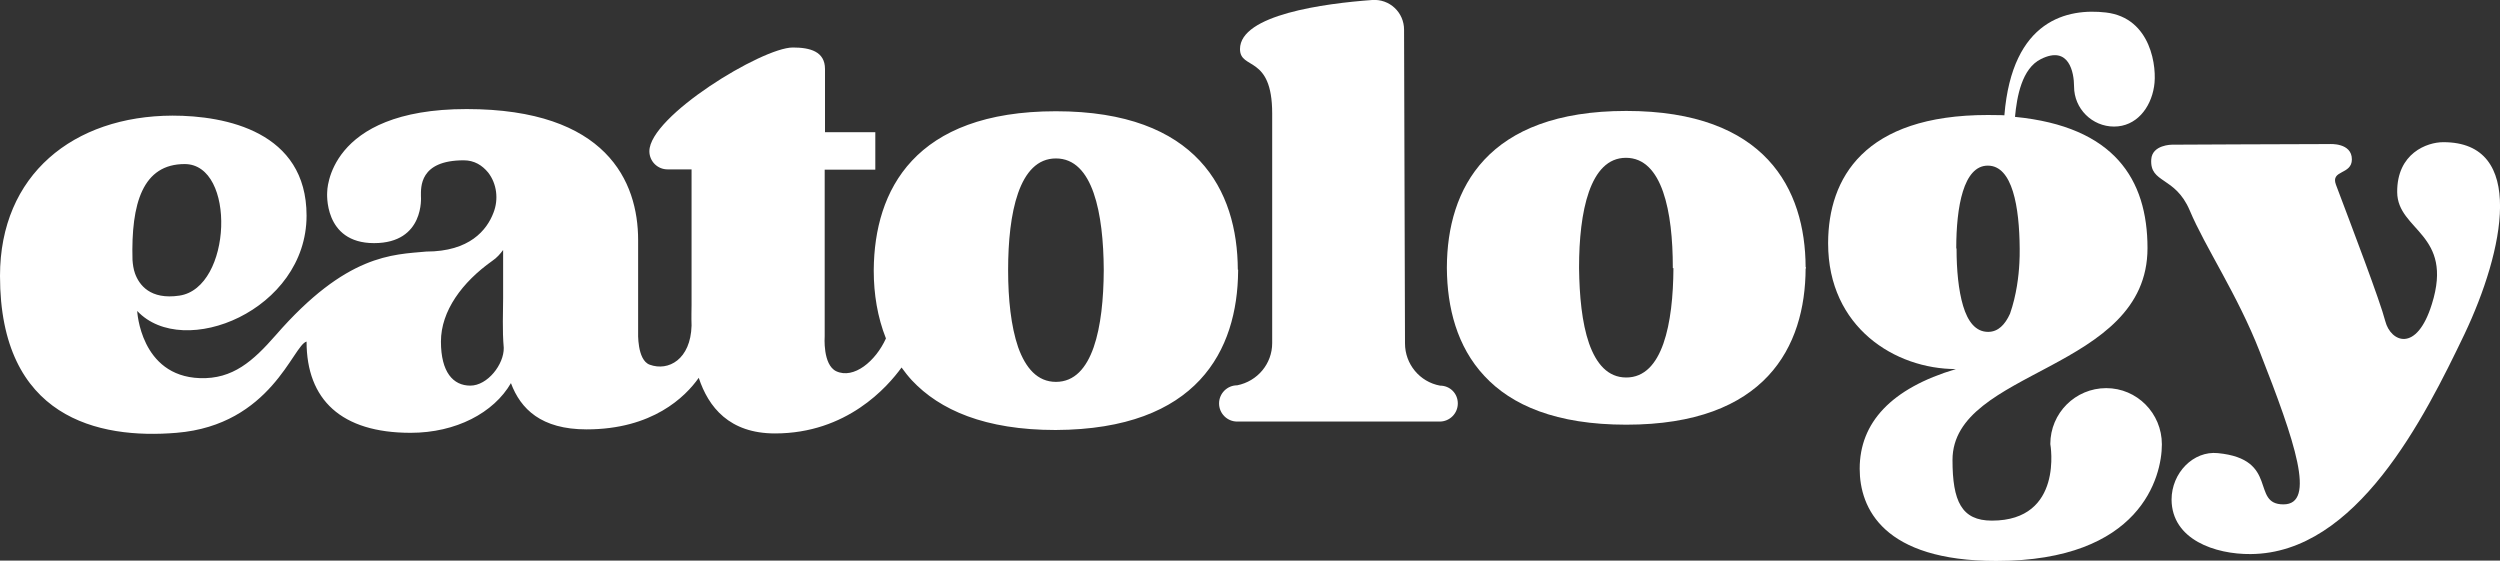
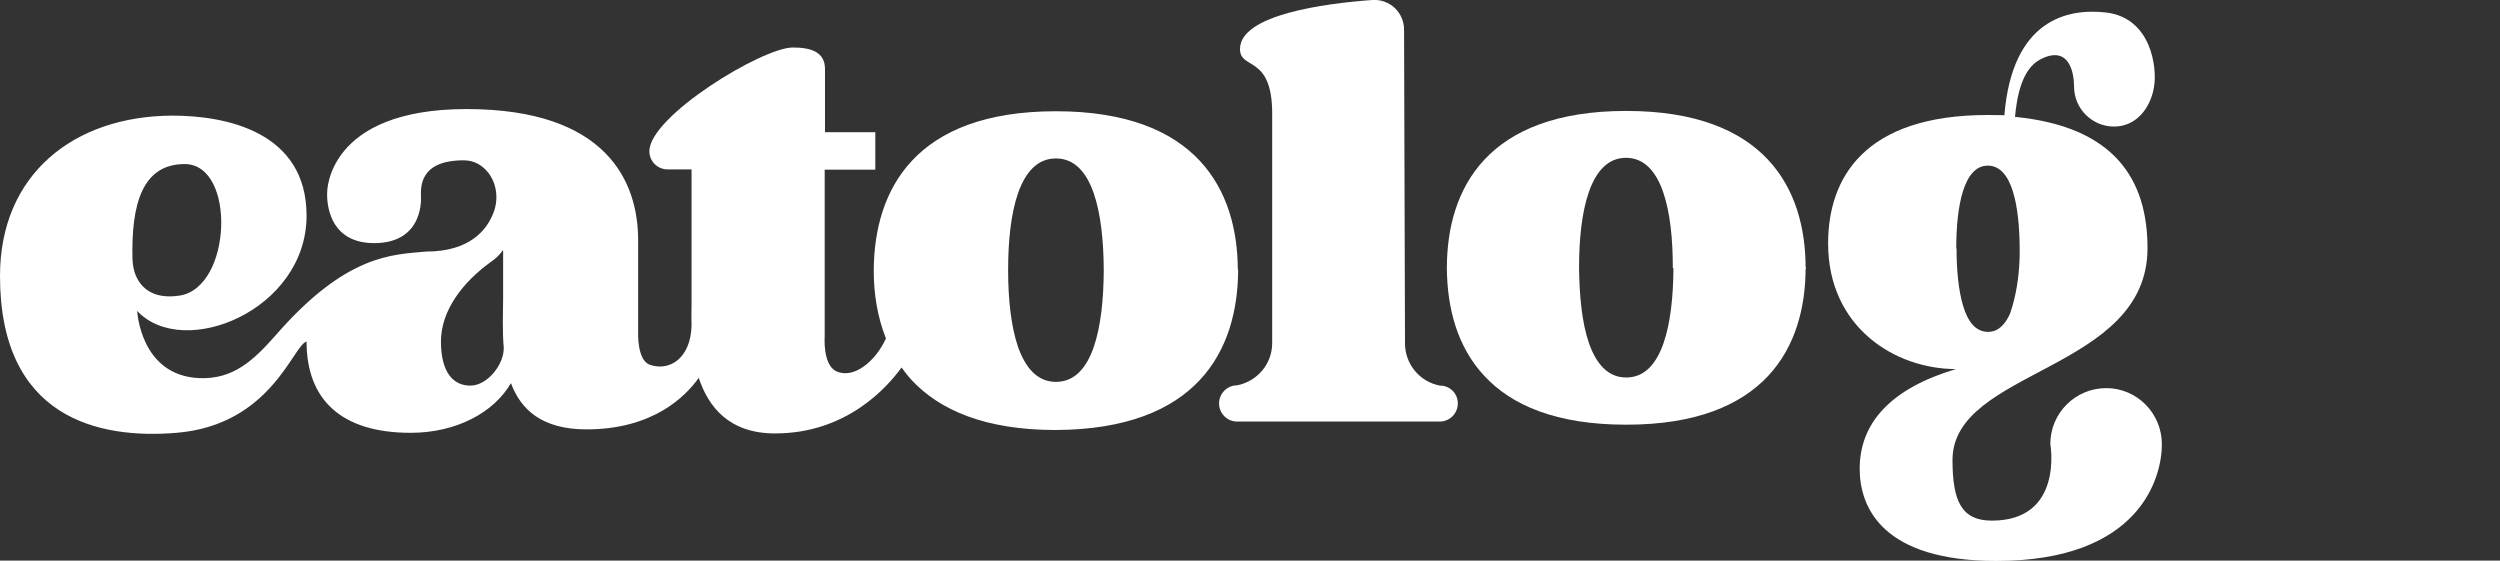
<svg xmlns="http://www.w3.org/2000/svg" version="1.1" id="Layer_1" x="0px" y="0px" viewBox="0 0 800 179.4" style="enable-background:new 0 0 800 179.4;" xml:space="preserve">
  <rect x="0" y="0" width="800" height="179.4" fill="#333333" stroke="none" />
  <style type="text/css"> .st0{fill:#FFFFFF;} </style>
  <g>
    <path class="st0" d="M396.2,86.7v-0.4h-0.1c-0.1-25.4-13-50.7-58.2-50.7c-45.3,0-58.1,25.3-58.3,50.7v0.4c0,7.4,1.2,14.8,3.9,21.6 l0,0c-3.3,7.3-10.3,13.1-15.9,10.5c-4.4-2.1-3.7-11.2-3.7-11.2v-49h0l0-4.3h16.2v-12H264l0-20.2c0-5.6-4.7-6.9-10.3-6.9 c-9.8,0-45.9,22-45.9,33.2c0,3.2,2.6,5.8,5.8,5.8h7.7c0,1.2,0,38.9,0,43.3c0,1.5-0.1,3.8,0,6.7c-0.3,10.8-7.4,14.7-13.4,12.5 c-4.1-1.5-3.7-10.4-3.7-10.4V76.8c0-18.7-10.1-41.9-54.9-41.9s-44.6,26.6-44.6,26.6s-1.3,16.3,15,16.3s15-15,15-15 c0-2.8-0.6-11.5,13.7-11.5c3.4,0,5.9,1.6,7.8,3.9c2.8,3.6,3.4,8.6,1.7,12.9c-2.1,5.5-7.6,12.4-21.5,12.4 c-10.7,1-25.5,0.7-48.2,26.8c-7.2,8.2-13.7,14.1-24.3,13.7c-19-0.7-20-21.5-20-21.5c14.8,15.8,54.2-0.2,54.2-30.5 c0-26.9-25.9-32-42.9-32C23.5,37.1,0,55.9,0,88.3c0,45.4,31.4,52.3,56.5,50.2c30.3-2.5,37.3-28.1,41.6-29.2 c0,18.6,11.1,29.2,33.3,29.2c14.5,0,26.6-6.4,32.1-15.9c3.1,8.3,9.7,14.8,24.2,14.8c21.1,0,31.6-10.4,35.9-16.5 c3.1,9.4,9.8,17.8,24.4,17.8c23,0,36-14.9,40.5-21.1c1,1.4,2.1,2.8,3.3,4.1c8.9,9.5,23.4,15.9,46,15.9 C383.2,137.4,396,112.1,396.2,86.7L396.2,86.7z M59.1,52.5c16.5,0,15.2,39.6-1.7,42.1C48,96,44.5,91.1,43.2,87.5 c-0.5-1.4-0.7-2.9-0.8-4.3C41.9,65,45.7,52.5,59.1,52.5z M150.5,123.4c-5.5,0-9.4-4.3-9.4-14.1s6.8-19,16.4-25.8 c1.5-1,2.6-2.3,3.5-3.5v15.4c0,4.5-0.3,10.2,0.2,15.9C161.3,116.6,156,123.4,150.5,123.4z M353.2,86.6L353.2,86.6 c-0.1,17.9-3.4,35.6-15.3,35.6c-5.9,0-9.7-4.4-12.1-11.1c-2.3-6.7-3.2-15.5-3.2-24.5v-0.3c0-17.9,3.4-35.6,15.3-35.6 c11.9,0,15.2,17.7,15.3,35.6h0V86.6z" />
    <path class="st0" d="M460.8,123.4c-6.5-1.2-11.2-6.9-11.2-13.5L449.3,9.5c0-5.5-4.6-9.9-10.2-9.5c-15.2,1.1-42.3,4.7-42.3,15.7 c0,6.8,10.3,1.7,10.3,20.6c0,0,0,73.5,0,73.5c0,6.6-4.7,12.2-11.2,13.5c-3.2,0-5.8,2.6-5.8,5.8s2.6,5.8,5.8,5.8h64.8 c3.2,0,5.8-2.6,5.8-5.8S464,123.4,460.8,123.4z" />
    <path class="st0" d="M520.4,35.5c-44.6,0-57.3,24.9-57.4,50v0.4c0.1,12.5,3.2,25,12,34.4c8.7,9.4,23,15.6,45.4,15.6 c44.6,0,57.3-24.9,57.4-50h0.1v-0.4h-0.1C577.7,60.5,565,35.5,520.4,35.5z M535.5,85.8L535.5,85.8c-0.1,17.6-3.4,35-15.1,35 c-5.9,0-9.6-4.4-11.9-10.9c-2.3-6.6-3.1-15.3-3.2-24.1v-0.3c0-17.6,3.4-35,15-35c11.7,0,15,17.4,15,35h0V85.8z" />
    <path class="st0" d="M674,124.2c-9.9,0-17.9,8-17.9,17.9c0,0,4.4,24.5-18.7,24.5c-9.7,0-12.6-6.2-12.6-19.4 c0-29.2,62.4-28.3,62.4-67.8c0-22.1-10.7-38.9-42.4-42c0.6-6.5,2.2-15.5,8.3-18.5c9-4.5,10.6,4.3,10.6,8.8 c0,7.1,5.8,12.8,12.8,12.8s11.7-5.8,12.8-12.8c1-5.9-0.8-22-15.4-23.7c-12.1-1.4-30,2.1-32.5,32.9c-0.1,0-0.7-0.1-5.3-0.1 c-39.7,0-51,20.3-51.1,40.8v0.3c0,26.9,21.5,40.2,40.9,40.2c-20.8,6.2-30.8,17.2-30.8,31.9c0,12.6,7.5,29.5,43.7,29.5 c46.3,0,53-27,53-37.3C691.8,132.2,683.8,124.2,674,124.2z M626,79.5c0-13.3,2.3-26.5,10.1-26.5c7.9,0,10.1,13.2,10.2,26.5h0v0.2h0 c0,1.5,0,3-0.1,4.5c-0.2,4-0.9,10.2-3,16.2c-1.6,3.5-3.8,5.8-7,5.8c-4,0-6.5-3.3-8-8.3c-1.5-5-2.1-11.6-2.1-18.2V79.5z" />
-     <path class="st0" d="M781.8,45.5c-5.1,0-14.8,3.5-14.7,16c0.1,12.4,18.2,13.2,11.1,35.8c-4.9,15.8-13.2,12.1-14.9,5.5 c-1.7-6.6-10.6-29.9-15.8-43.7c-1.8-4.8,5.1-3.1,5.1-8.1c0-5.4-7.1-4.9-7.1-4.9c-10.6,0-50.5,0.2-50.5,0.2s-6.3,0-6.6,4.7 c-0.5,7.8,7.6,5.3,12.3,16.3c4.9,11.7,15.3,27,22.4,45.2c11.4,29,18.1,48.9,7.6,48.9c-10.6,0-1.2-14.5-21-16.4 c-7.8-0.8-14.8,6.3-14.8,14.9c0.1,12.8,14,17.5,25.3,17.4c33.9-0.2,55.6-43.6,68.4-70.3C801.3,80.3,808.6,45.4,781.8,45.5z" />
  </g>
</svg>